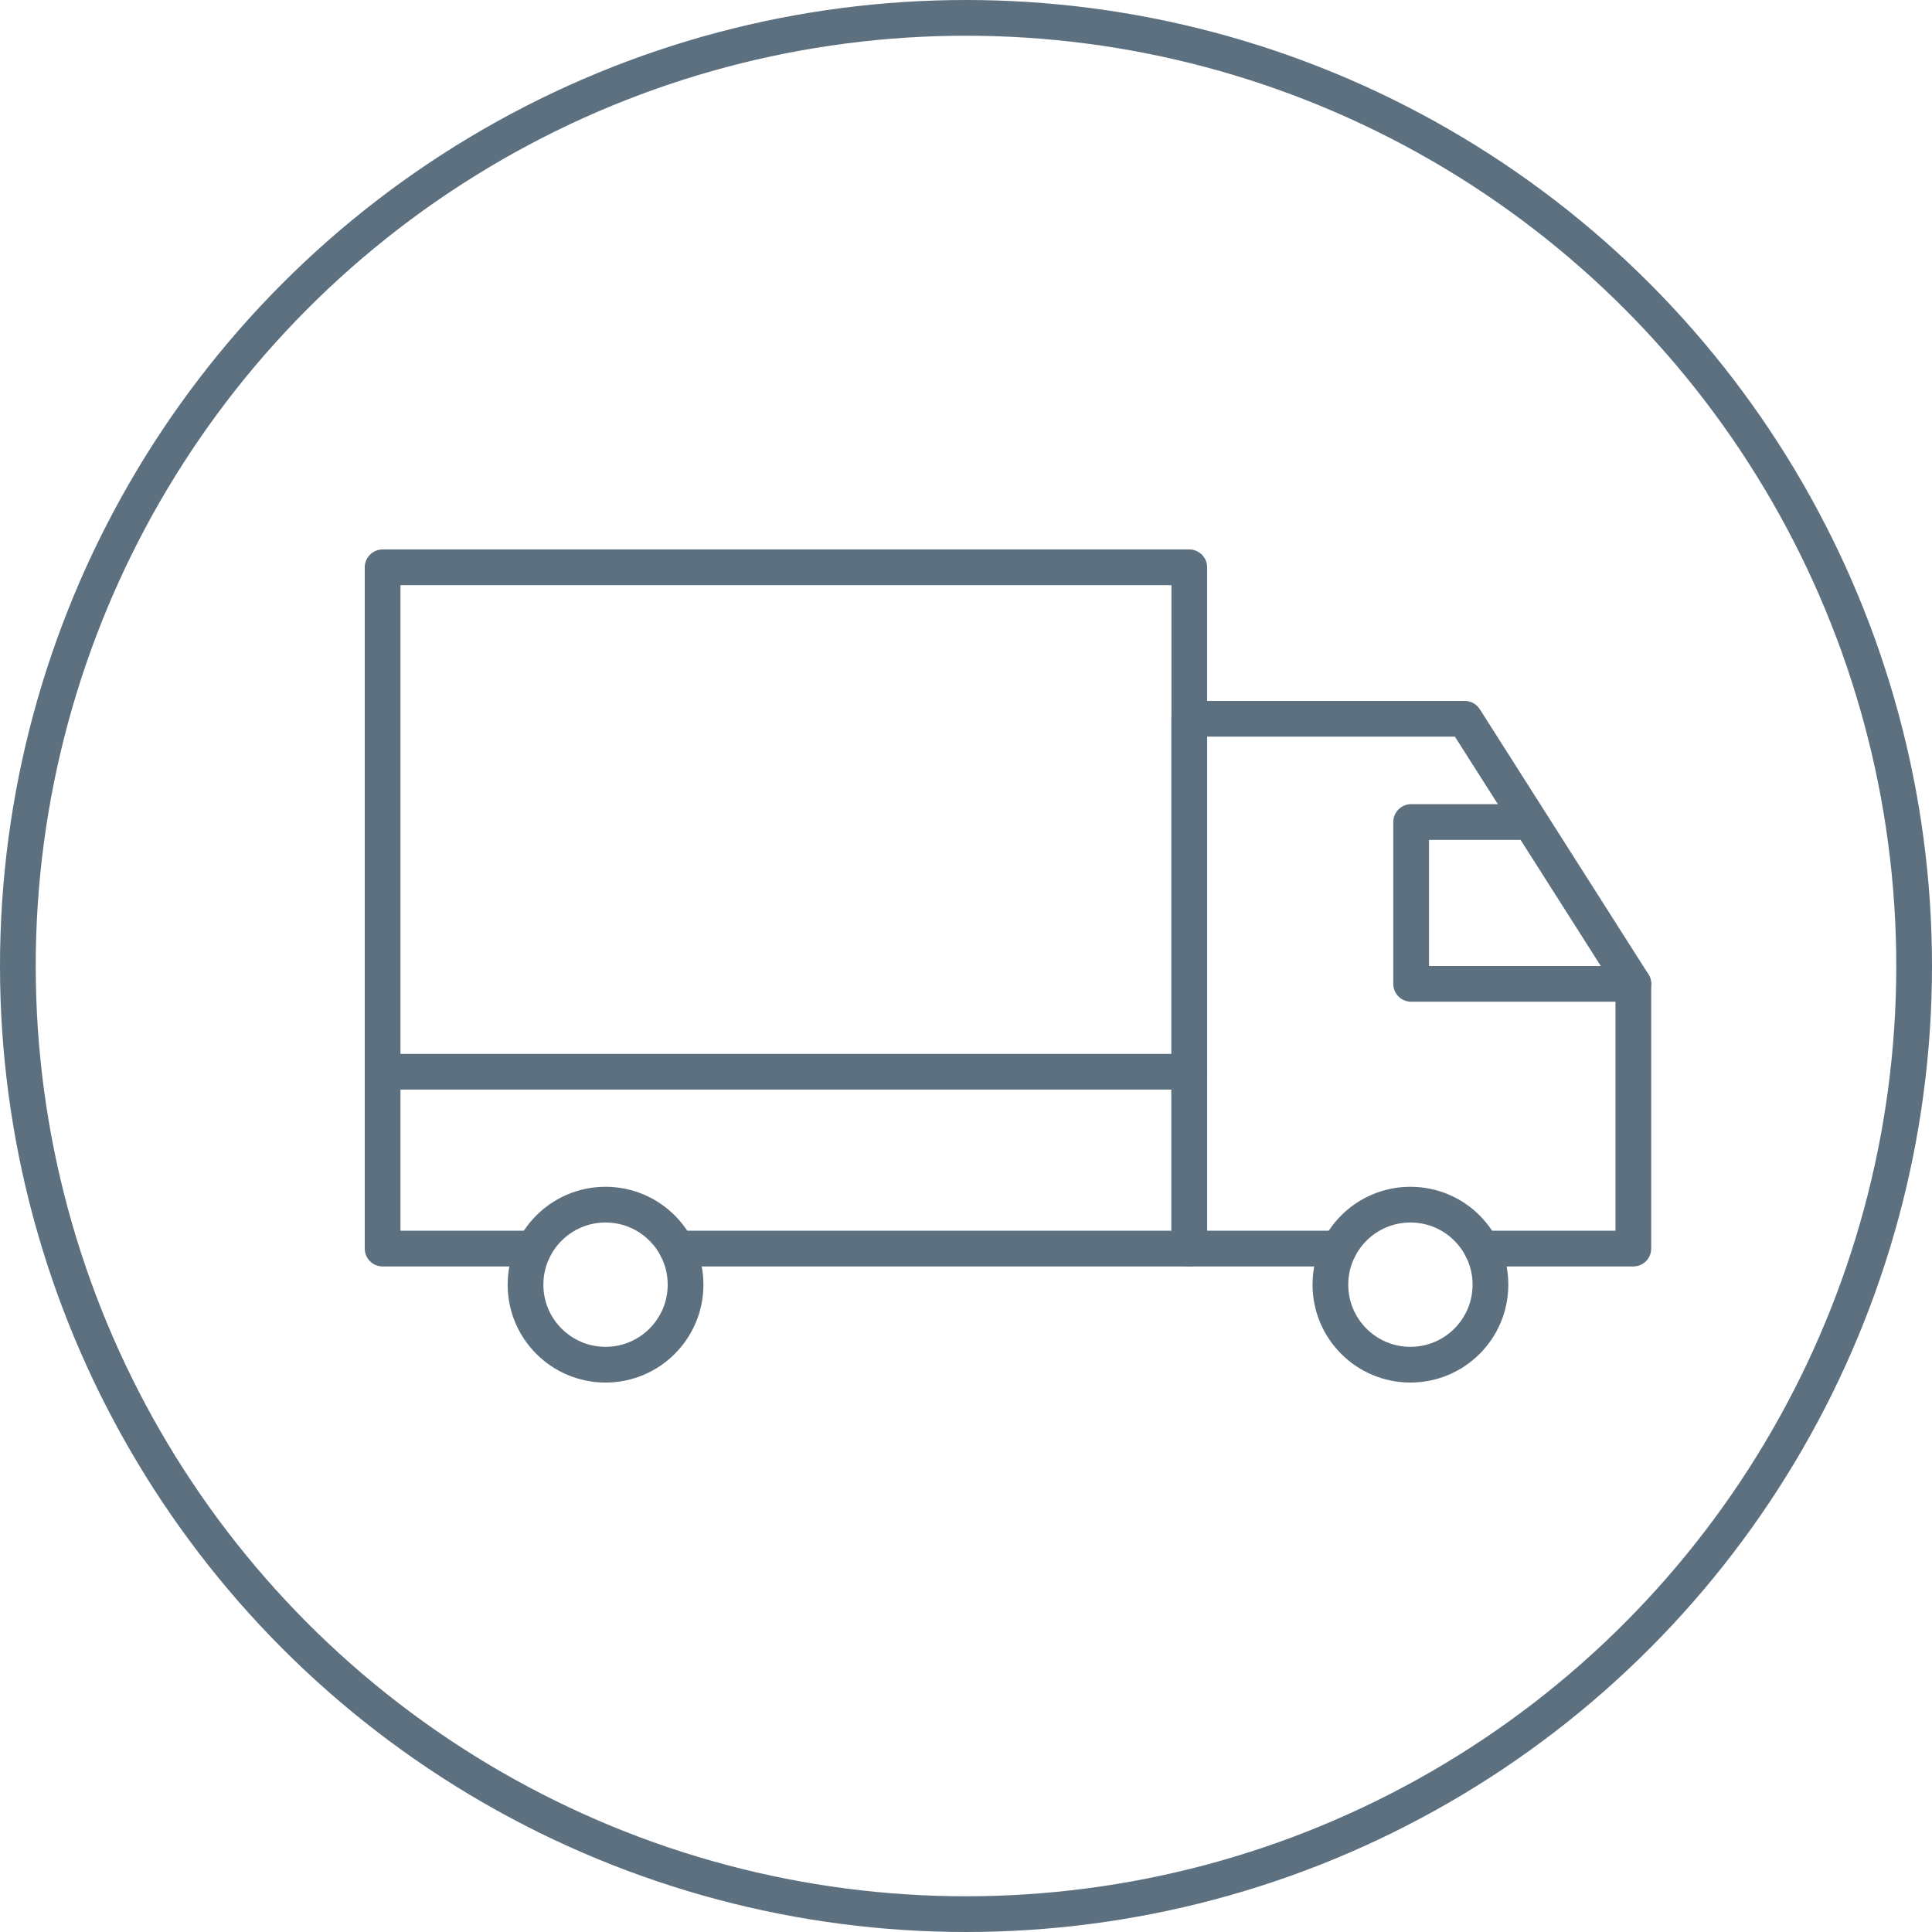
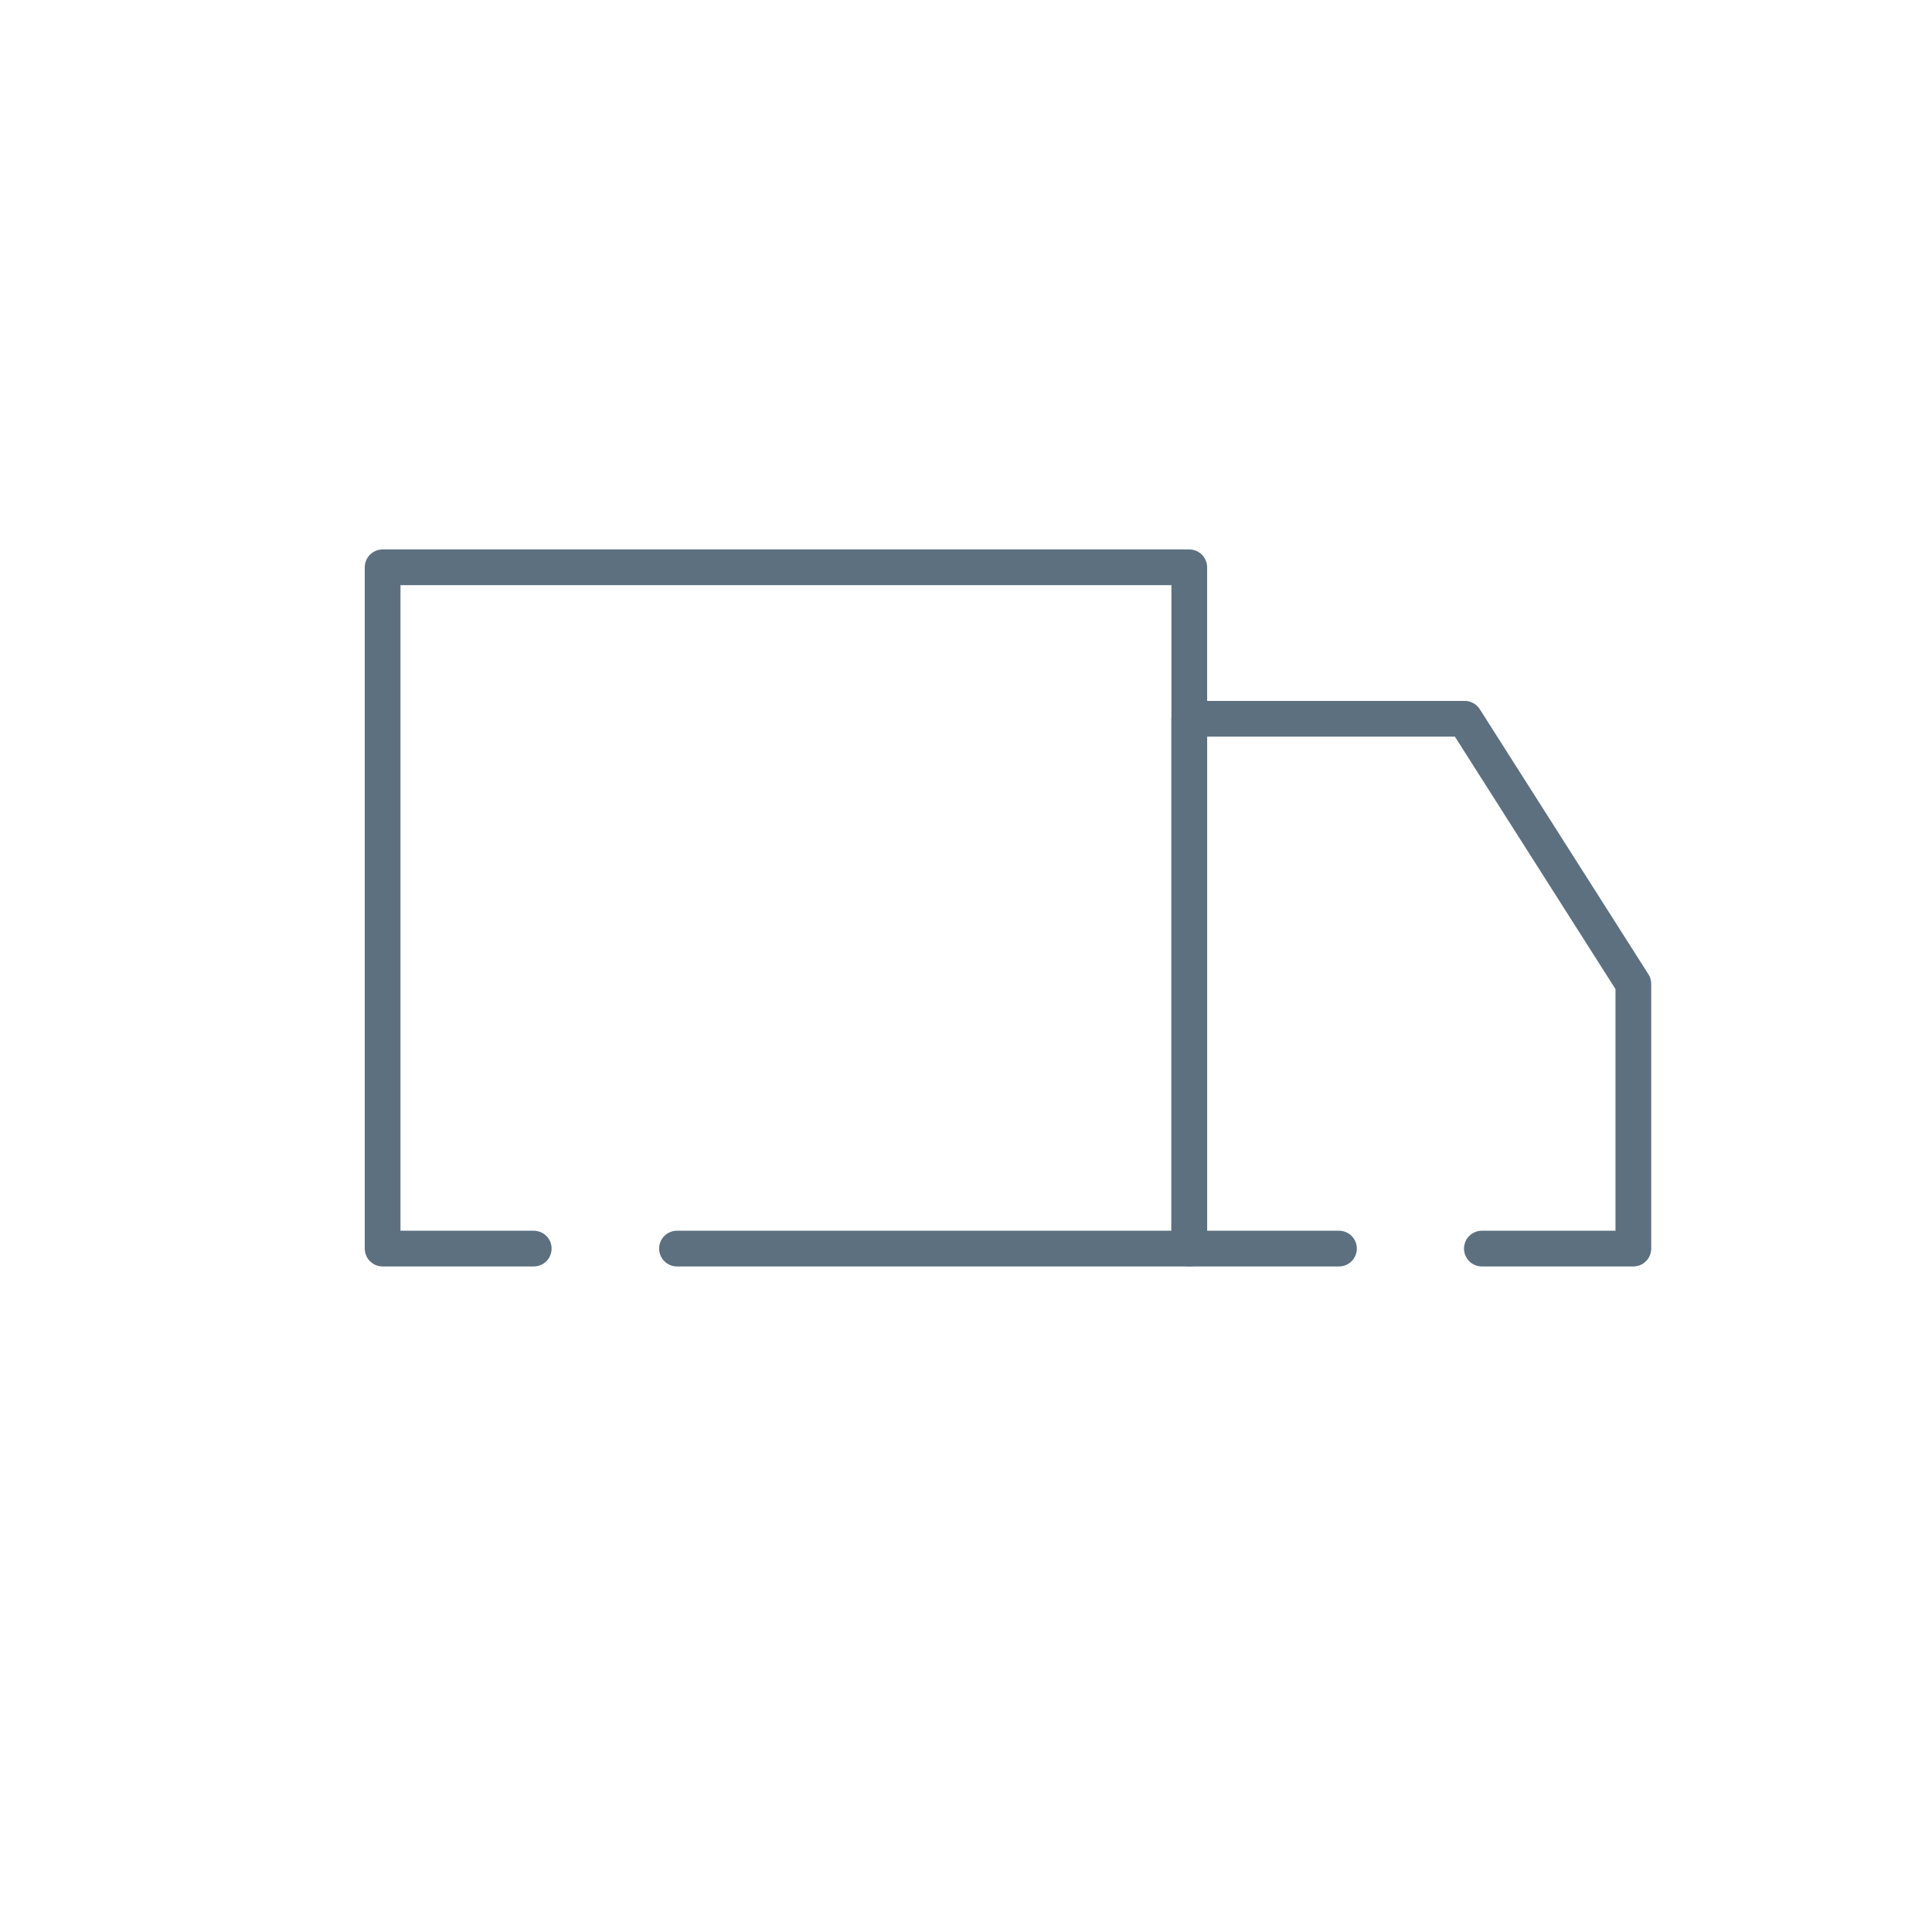
<svg xmlns="http://www.w3.org/2000/svg" viewBox="0 0 54.08 54.08" data-name="Layer 2" id="Layer_2">
  <defs>
    <style>
      .cls-1 {
        fill: none;
        stroke: #5c7080;
        stroke-linecap: round;
        stroke-linejoin: round;
      }
    </style>
  </defs>
  <g data-name="Layer 1" id="Layer_1-2">
-     <circle r="26.54" cy="27.04" cx="27.04" class="cls-1" />
    <g>
      <polyline points="14.94 34.95 10.71 34.95 10.71 15.88 33.29 15.88 33.29 34.95 18.95 34.95" class="cls-1" />
      <polyline points="37.48 34.95 33.29 34.95 33.29 20.12 41 20.12 45.72 27.54 45.72 34.95 41.48 34.95" class="cls-1" />
-       <polyline points="42.61 23.01 39.5 23.01 39.5 27.54 45.72 27.54" class="cls-1" />
-       <circle r="2.24" cy="35.96" cx="16.95" class="cls-1" />
-       <circle r="2.24" cy="35.96" cx="39.48" class="cls-1" />
-       <line y2="30" x2="10.71" y1="30" x1="33.29" class="cls-1" />
    </g>
  </g>
</svg>